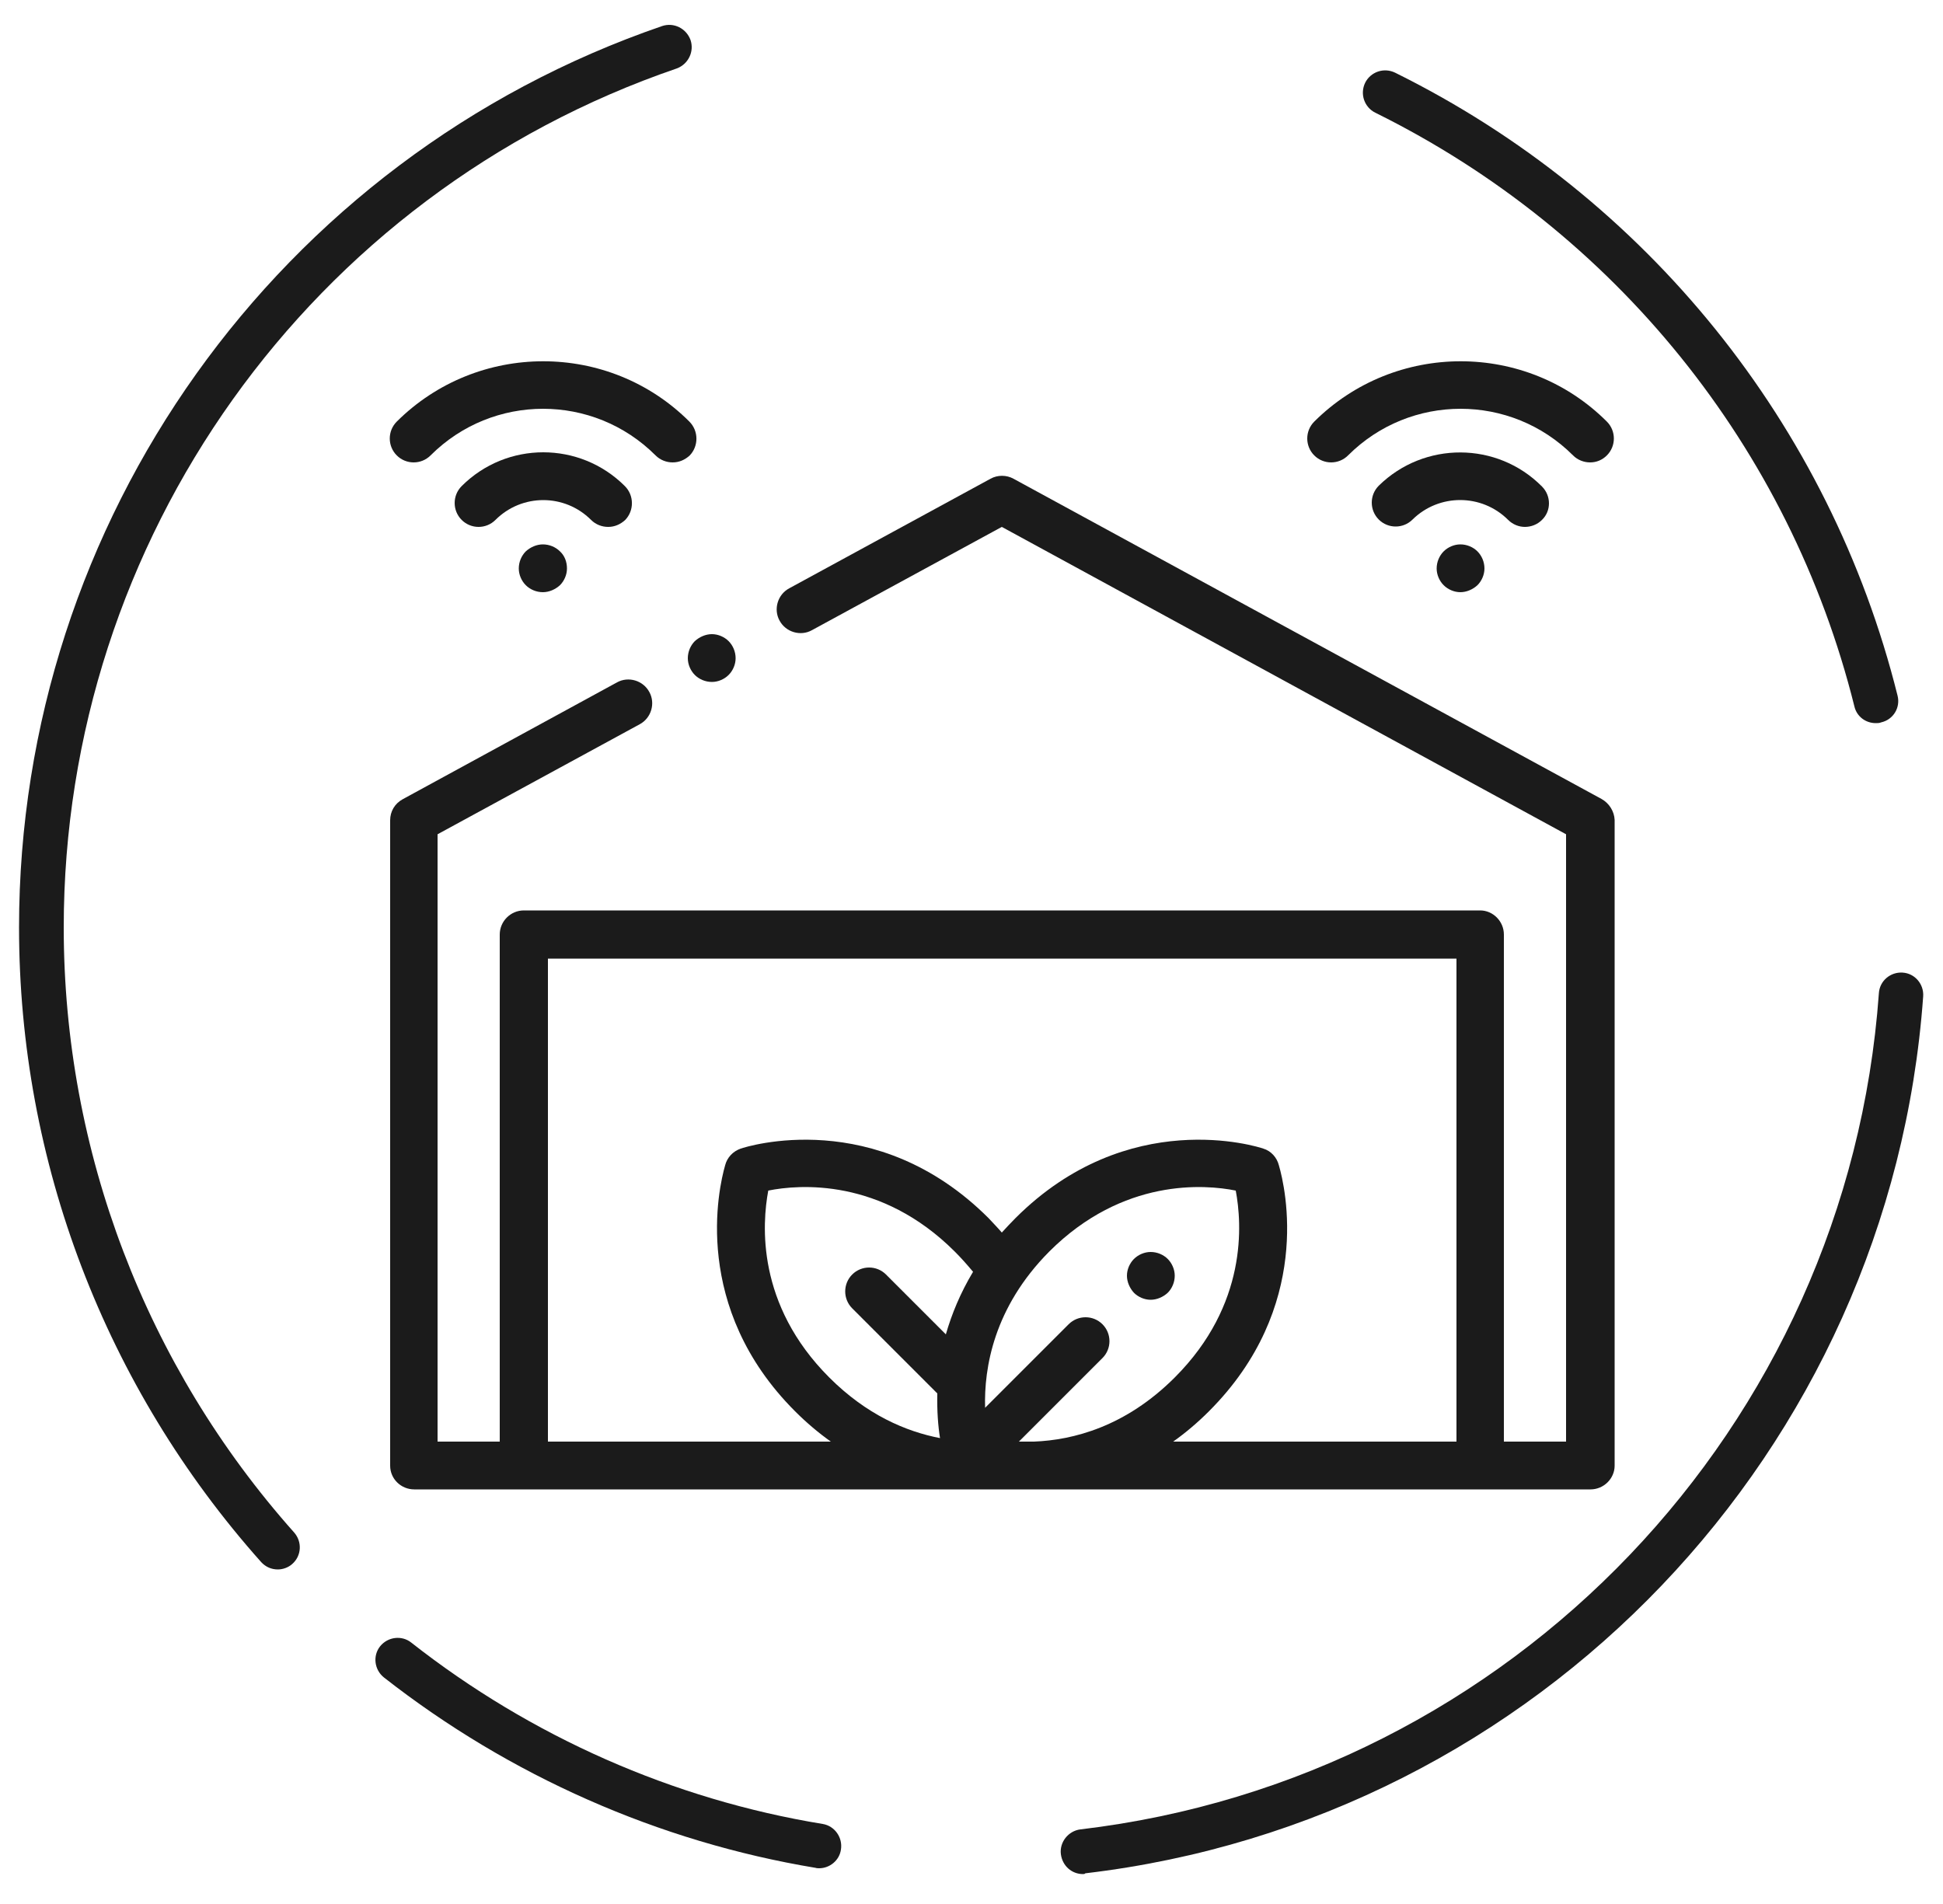
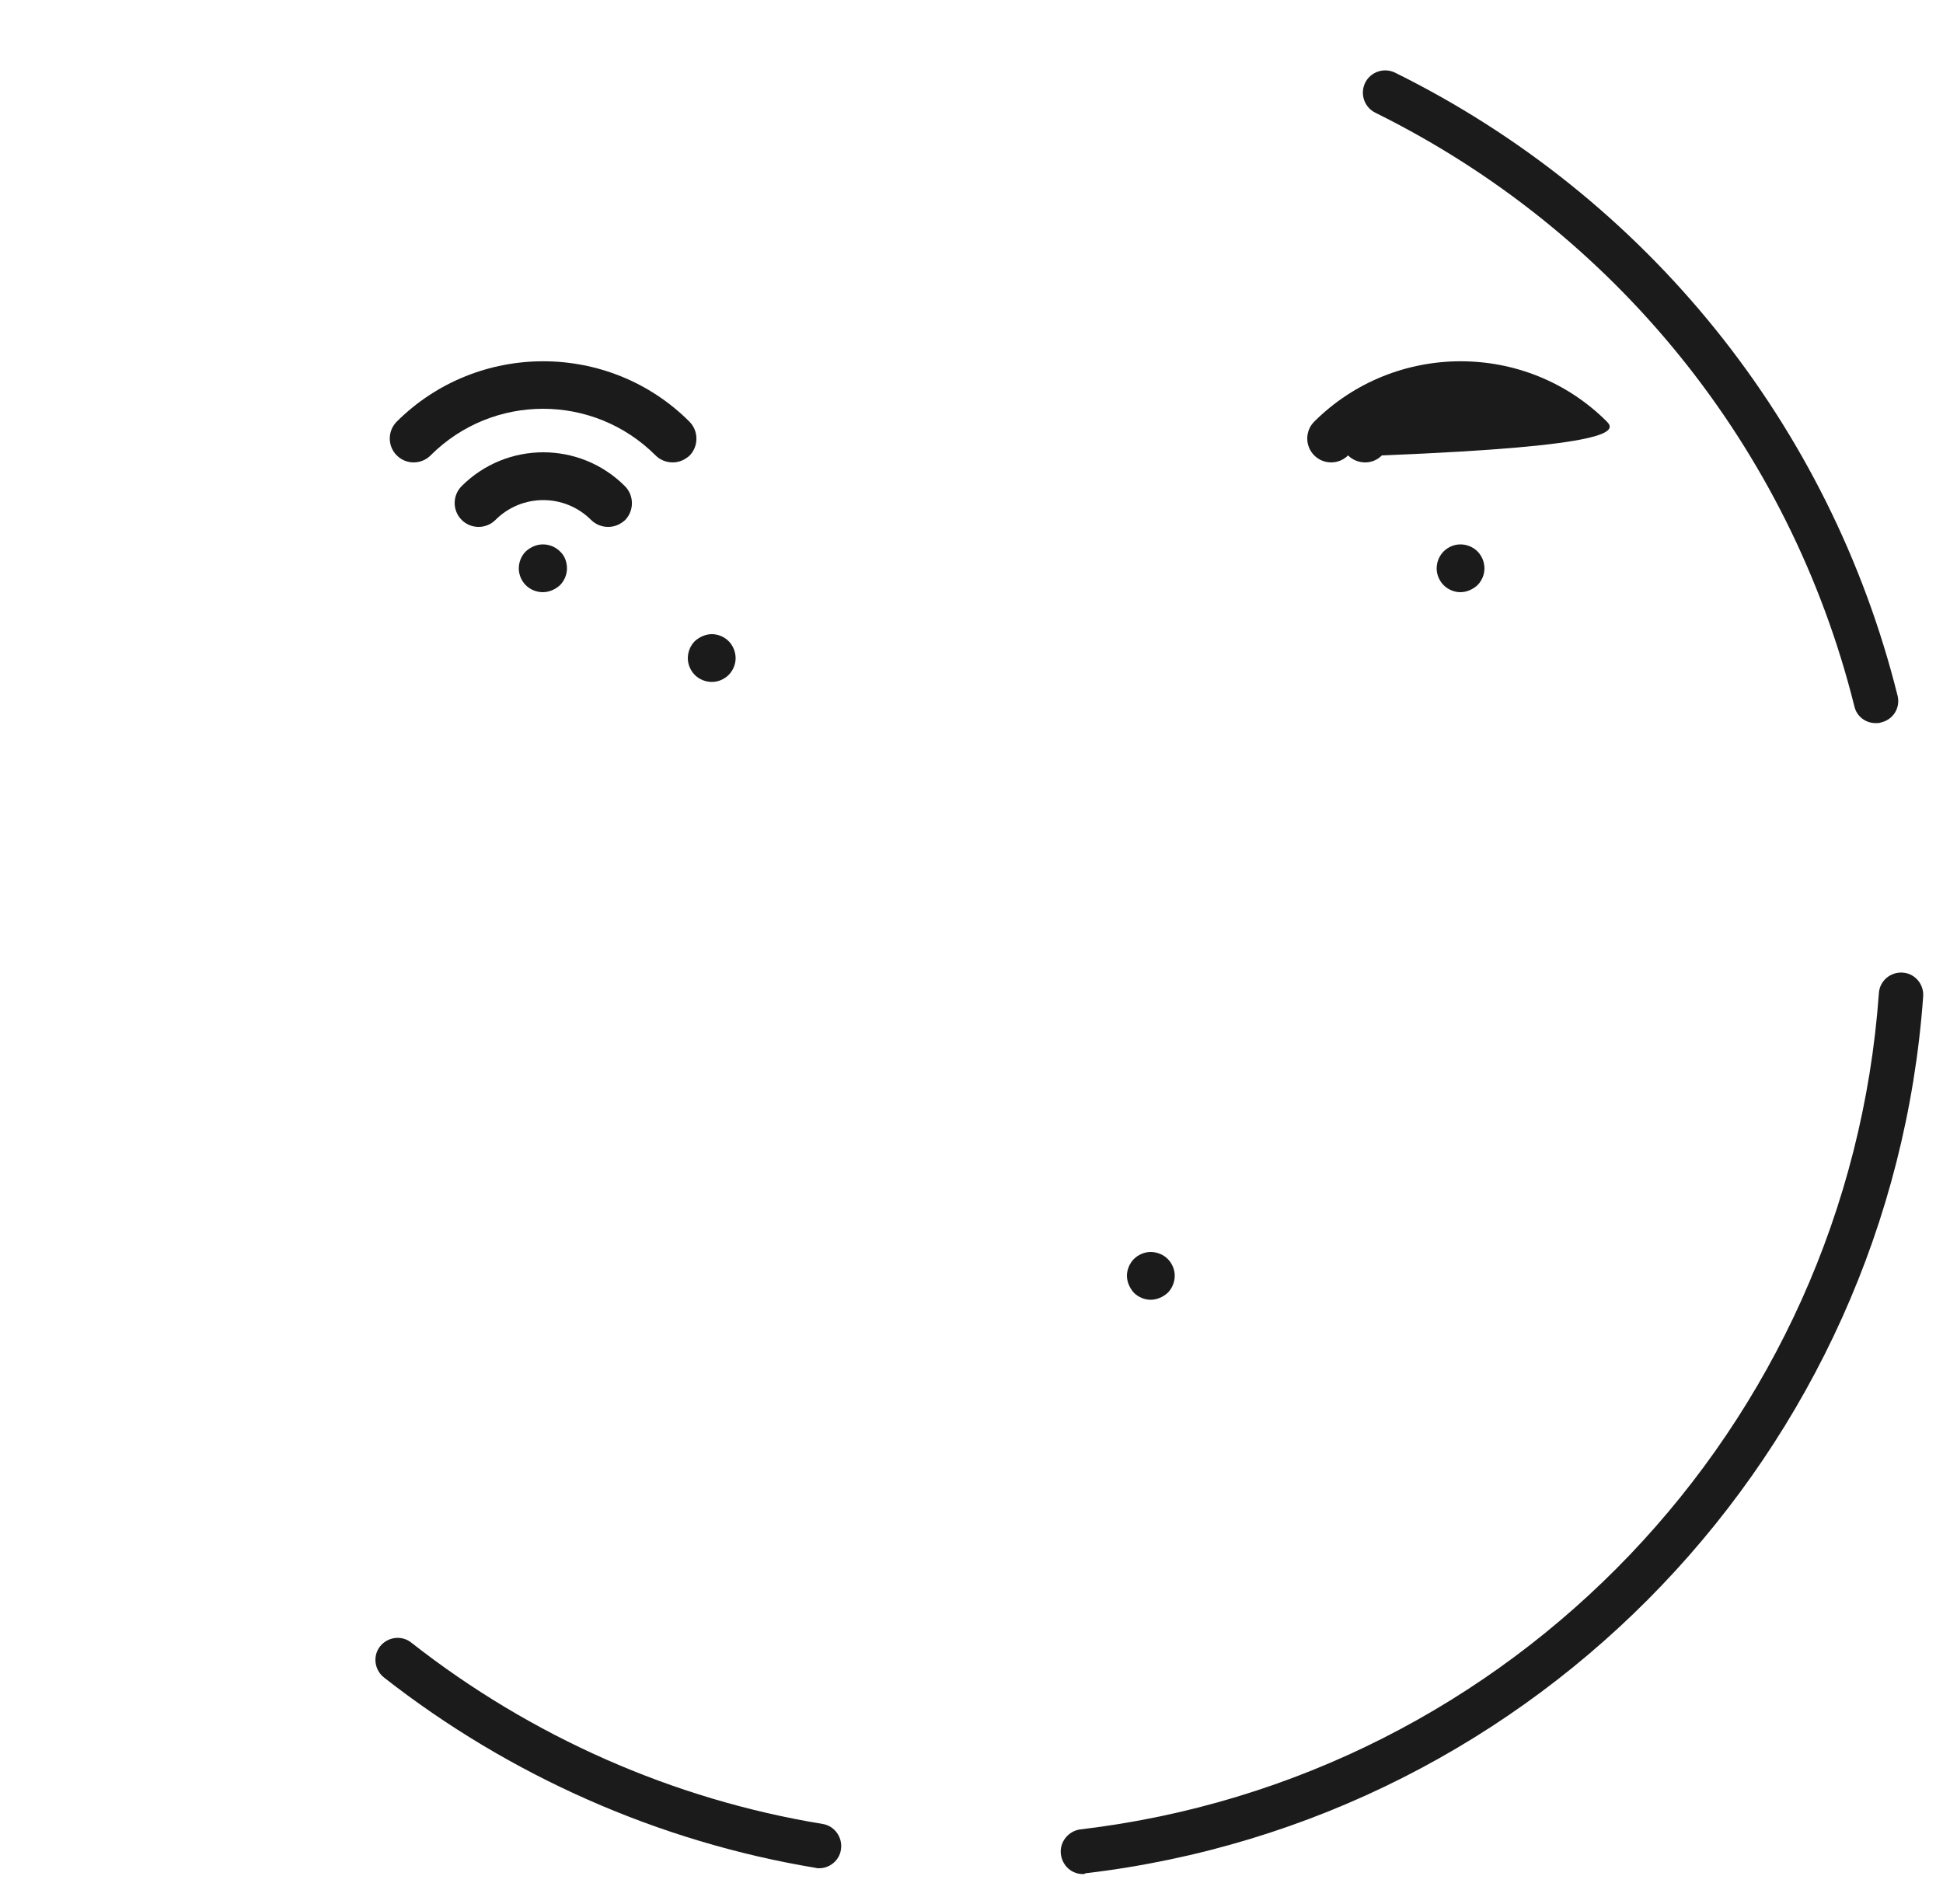
<svg xmlns="http://www.w3.org/2000/svg" xmlns:xlink="http://www.w3.org/1999/xlink" version="1.1" id="Capa_1" x="0px" y="0px" viewBox="0 0 500 490" style="enable-background:new 0 0 500 490;" xml:space="preserve">
  <style type="text/css">
	.st0{fill:#1B1B1B;}
	.st1{clip-path:url(#SVGID_2_);fill:#1B1B1B;}
	.st2{clip-path:url(#SVGID_4_);fill:#1B1B1B;}
</style>
  <g>
    <g>
-       <path class="st0" d="M412.1,205.6l-151.3-82.4c-1.8-1-4.1-1-5.9,0l-51.8,28.2c-3,1.6-4.1,5.4-2.5,8.3c1.6,3,5.4,4.1,8.3,2.5    l48.9-26.6l145.2,79.1V371h-16V240.5c0-3.4-2.8-6.2-6.1-6.2H134.8c-3.4,0-6.2,2.8-6.2,6.2V371h-16V214.7l52-28.3    c3-1.6,4.1-5.4,2.5-8.3c-1.6-3-5.4-4.1-8.3-2.5l-55.2,30.1c-2,1.1-3.2,3.1-3.2,5.4v166.1c0,3.4,2.8,6.1,6.2,6.1h302.7    c3.4,0,6.2-2.8,6.2-6.1V211C415.4,208.8,414.1,206.7,412.1,205.6L412.1,205.6z M243.4,343.4L228,328c-2.4-2.4-6.3-2.4-8.7,0    c-2.4,2.4-2.4,6.3,0,8.7l21.5,21.5c0.1,0.1,0.3,0.3,0.4,0.4c-0.1,4.5,0.2,8.4,0.7,11.5c-8.8-1.7-18.9-6-28.5-15.6    c-18.8-18.8-17.3-39.5-15.7-48.1c7.9-1.6,29-3.3,48,15.7c1.7,1.7,3.2,3.4,4.7,5.2C247.1,332.8,244.9,338.2,243.4,343.4    L243.4,343.4z M262.2,371l21.5-21.5c2.4-2.4,2.4-6.3,0-8.7c-2.4-2.4-6.3-2.4-8.7,0l-21.5,21.5c-0.3-10.2,2.2-25.8,16.5-40.2    c19-19,40.1-17.3,48-15.7c1.6,8.5,3.1,29.3-15.7,48.1c-12.7,12.7-26.2,16.1-36.2,16.5L262.2,371L262.2,371z M374.8,371h-72.9    c3.1-2.2,6.2-4.8,9.2-7.8c26.8-26.8,19.7-57.5,18-63.3l0,0c-0.5-2-2-3.7-4-4.3c-1.4-0.5-34.8-11.1-63.8,17.9    c-1.2,1.2-2.4,2.5-3.5,3.7c-1.1-1.3-2.3-2.5-3.4-3.7c-29-29-62.4-18.4-63.8-17.9c-2,0.7-3.5,2.3-4,4.3l0,0    c-1.7,5.9-8.7,36.6,18,63.3c3,3,6.1,5.6,9.2,7.8H141V246.7h233.8V371z M374.8,371" />
      <path class="st0" d="M187.5,165c-1.1-1.1-2.7-1.8-4.3-1.8c-1.6,0-3.2,0.7-4.4,1.8c-1.1,1.1-1.8,2.7-1.8,4.4c0,1.6,0.7,3.2,1.8,4.3    c1.1,1.1,2.7,1.8,4.4,1.8c1.6,0,3.2-0.7,4.3-1.8c1.1-1.1,1.8-2.7,1.8-4.3C189.3,167.7,188.6,166.1,187.5,165L187.5,165z     M187.5,165" />
      <g>
        <defs>
          <rect id="SVGID_1_" x="100.3" y="92.6" width="315.3" height="291.5" />
        </defs>
        <clipPath id="SVGID_2_">
          <use xlink:href="#SVGID_1_" style="overflow:visible;" />
        </clipPath>
-         <path class="st1" d="M396.8,125.2c-11.5-11.6-30.3-11.7-42-0.2c-2.4,2.4-2.4,6.3,0,8.7c2.4,2.4,6.3,2.4,8.7,0     c6.8-6.7,17.8-6.7,24.6,0.1c1.2,1.2,2.8,1.8,4.3,1.8c1.6,0,3.2-0.6,4.4-1.8C399.2,131.5,399.2,127.6,396.8,125.2L396.8,125.2z      M396.8,125.2" />
-         <path class="st1" d="M413.5,108.5c-20.7-20.7-54.5-20.7-75.3,0c-2.4,2.4-2.4,6.3,0,8.7c2.4,2.4,6.3,2.4,8.7,0     c16-16,41.9-16,57.9,0c1.2,1.2,2.8,1.8,4.4,1.8c1.6,0,3.1-0.6,4.3-1.8C415.9,114.8,415.9,110.9,413.5,108.5L413.5,108.5z      M413.5,108.5" />
+         <path class="st1" d="M413.5,108.5c-20.7-20.7-54.5-20.7-75.3,0c-2.4,2.4-2.4,6.3,0,8.7c2.4,2.4,6.3,2.4,8.7,0     c1.2,1.2,2.8,1.8,4.4,1.8c1.6,0,3.1-0.6,4.3-1.8C415.9,114.8,415.9,110.9,413.5,108.5L413.5,108.5z      M413.5,108.5" />
      </g>
      <path class="st0" d="M380.2,141.9c-1.1-1.1-2.7-1.8-4.4-1.8c-1.6,0-3.2,0.7-4.3,1.8c-1.1,1.1-1.8,2.7-1.8,4.4    c0,1.6,0.7,3.2,1.8,4.3c1.1,1.1,2.7,1.8,4.3,1.8c1.6,0,3.2-0.7,4.4-1.8c1.1-1.1,1.8-2.7,1.8-4.3C382,144.6,381.3,143,380.2,141.9    L380.2,141.9z M380.2,141.9" />
      <g>
        <defs>
          <rect id="SVGID_3_" x="100.3" y="92.6" width="315.3" height="291.5" />
        </defs>
        <clipPath id="SVGID_4_">
          <use xlink:href="#SVGID_3_" style="overflow:visible;" />
        </clipPath>
        <path class="st2" d="M160.8,125.1c-11.6-11.6-30.4-11.6-42,0c-2.4,2.4-2.4,6.3,0,8.7c2.4,2.4,6.3,2.4,8.7,0     c6.8-6.8,17.8-6.8,24.6,0c1.2,1.2,2.8,1.8,4.4,1.8c1.6,0,3.1-0.6,4.4-1.8C163.2,131.4,163.2,127.5,160.8,125.1L160.8,125.1z      M160.8,125.1" />
        <path class="st2" d="M177.4,108.5c-20.7-20.7-54.5-20.7-75.3,0c-2.4,2.4-2.4,6.3,0,8.7c2.4,2.4,6.3,2.4,8.7,0     c16-16,41.9-16,57.9,0c1.2,1.2,2.8,1.8,4.4,1.8c1.6,0,3.1-0.6,4.4-1.8C179.8,114.8,179.8,110.9,177.4,108.5L177.4,108.5z      M177.4,108.5" />
      </g>
      <path class="st0" d="M144.1,141.9c-1.1-1.1-2.7-1.8-4.4-1.8c-1.6,0-3.2,0.7-4.4,1.8c-1.1,1.1-1.8,2.7-1.8,4.4    c0,1.6,0.7,3.2,1.8,4.3c1.1,1.1,2.7,1.8,4.4,1.8c1.6,0,3.2-0.7,4.4-1.8c1.1-1.1,1.8-2.7,1.8-4.3    C145.9,144.6,145.3,143,144.1,141.9L144.1,141.9z M144.1,141.9" />
      <path class="st0" d="M300.5,324c-1.1-1.1-2.7-1.8-4.4-1.8c-1.6,0-3.2,0.7-4.3,1.8c-1.1,1.1-1.8,2.7-1.8,4.3c0,1.6,0.7,3.2,1.8,4.4    c1.1,1.1,2.7,1.8,4.3,1.8c1.6,0,3.2-0.7,4.4-1.8c1.1-1.1,1.8-2.7,1.8-4.4C302.3,326.7,301.6,325.1,300.5,324L300.5,324z     M300.5,324" />
    </g>
    <g>
      <path class="st0" d="M210.8,480.8c-0.3,0-0.6,0-0.9-0.1c-40.4-6.7-78.8-23.7-111.1-49c-2.5-2-2.9-5.6-1-8c2-2.5,5.6-2.9,8-1    c30.8,24.2,67.4,40.4,105.9,46.7c3.1,0.5,5.2,3.5,4.7,6.6C216,478.8,213.5,480.8,210.8,480.8" />
      <path class="st0" d="M278.7,482.3c-2.9,0-5.3-2.1-5.7-5.1c-0.4-3.1,1.9-6,5-6.4c111.1-13.1,197.5-103.6,205.5-215.2    c0.2-3.2,3-5.5,6.1-5.3c3.2,0.2,5.5,3,5.3,6.1c-8.4,117-99.1,212-215.6,225.7C279.1,482.3,278.9,482.3,278.7,482.3" />
      <path class="st0" d="M482.7,186.1c-2.6,0-4.9-1.7-5.5-4.3c-16.6-66.6-61.6-122.3-123.3-152.8c-2.8-1.4-4-4.8-2.6-7.7    c1.4-2.8,4.8-4,7.7-2.6c64.7,32,111.9,90.5,129.3,160.3c0.8,3.1-1.1,6.2-4.2,6.9C483.6,186.1,483.2,186.1,482.7,186.1" />
-       <path class="st0" d="M71.5,403.9c-1.6,0-3.1-0.6-4.3-1.9C27.1,357,4.9,299,4.9,238.7c0-104.7,66.5-198,165.5-232    c3-1,6.2,0.6,7.3,3.6c1,3-0.6,6.2-3.5,7.3C79.8,49.9,16.4,138.8,16.4,238.7c0,57.5,21.1,112.8,59.3,155.7c2.1,2.4,1.9,6-0.5,8.1    C74.2,403.4,72.8,403.9,71.5,403.9" />
    </g>
  </g>
</svg>